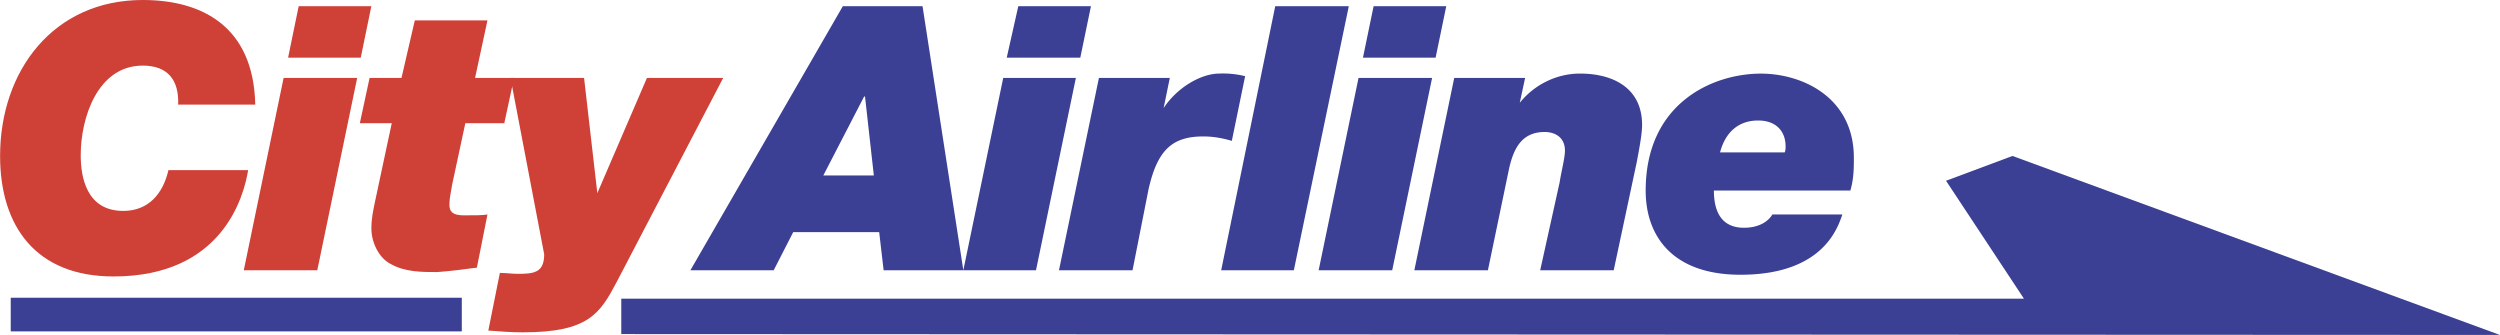
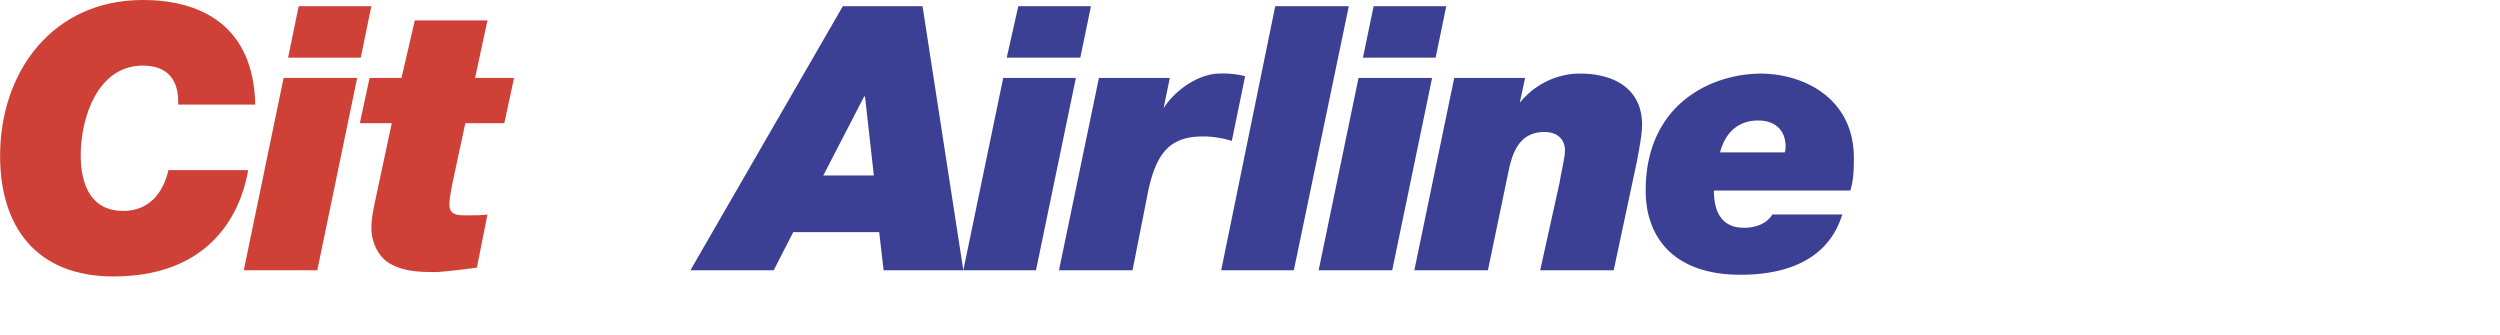
<svg xmlns="http://www.w3.org/2000/svg" width="2500" height="335" viewBox="0 0 43.937 5.888">
  <path d="M2.959 2.99c-.094.406-.343.717-.794.717-.654 0-.748-.607-.748-.981 0-.654.296-1.573 1.09-1.573.437 0 .639.249.623.686h1.355C4.454.451 3.535 0 2.507 0 .935 0 0 1.246 0 2.741c0 1.246.638 2.118 1.993 2.118 1.916 0 2.29-1.402 2.367-1.869H2.959zM4.283 4.75h1.292l.701-3.38H4.983l-.7 3.38zM6.525.109H5.248l-.186.904h1.277l.186-.904zM8.566.358H7.289L7.055 1.37h-.561l-.171.795h.561l-.296 1.386c-.031.156-.062.28-.062.468 0 .233.125.514.343.623.249.14.545.14.81.14.234-.016.468-.047.701-.078l.186-.934c-.093.015-.203.015-.42.015-.203 0-.249-.077-.249-.187 0-.125.031-.233.046-.343l.234-1.09h.685l.171-.795h-.685L8.566.358z" fill="#cf4037" />
-   <path d="M12.709 1.37h-1.34l-.872 2.025-.233-2.025H8.971l.592 3.1c0 .327-.187.343-.467.343-.094 0-.203-.016-.312-.016L8.581 5.81c.203.016.405.031.607.031 1.153 0 1.355-.327 1.651-.888l1.87-3.583z" fill="#cf4037" />
  <path d="M15.186 1.697h.016l.155 1.387h-.888l.717-1.387zM12.133 4.75h1.464l.343-.67h1.511l.078.67h1.401L16.213.109h-1.401L12.133 4.75zM16.93 4.75h1.277l.701-3.38h-1.277l-.701 3.38zM19.173.109h-1.277l-.203.904h1.293l.187-.904zM18.611 4.75h1.293l.28-1.417c.156-.701.421-.935.966-.935.171 0 .343.031.499.078l.234-1.137a1.602 1.602 0 0 0-.452-.046c-.327 0-.747.249-.981.607l.109-.53h-1.246l-.702 3.38zM21.462 4.75h1.277l.966-4.641h-1.293l-.95 4.641zM23.175 4.75h1.293l.701-3.38h-1.293l-.701 3.38zM25.418.109h-1.277l-.187.904h1.277l.187-.904zM24.857 4.75h1.293l.373-1.791c.078-.343.219-.639.623-.639.203 0 .358.109.358.327 0 .125-.062.358-.094.561l-.341 1.542h1.292l.405-1.9c.047-.25.094-.499.094-.654 0-.654-.515-.903-1.091-.903-.42 0-.81.202-1.059.514l.094-.437h-1.246l-.701 3.38zM30.23 2.679c.094-.358.327-.561.67-.561.327 0 .482.202.482.452 0 .031 0 .078-.016.109H30.23zm.919 1.091c-.062.108-.218.233-.498.233-.405 0-.529-.296-.529-.654h2.398c.062-.202.062-.405.062-.576 0-1.06-.903-1.479-1.635-1.479-.841 0-2.024.514-2.024 2.056 0 .81.482 1.479 1.666 1.479 1.464 0 1.713-.841 1.791-1.059h-1.231z" fill="#3b4095" />
-   <path d="M10.918 5.872v-.623h24.653l-1.369-2.072 1.168-.436 8.566 3.146-33.018-.015zM.187 5.233h7.928v.592H.187v-.592z" fill="#3b4095" />
</svg>